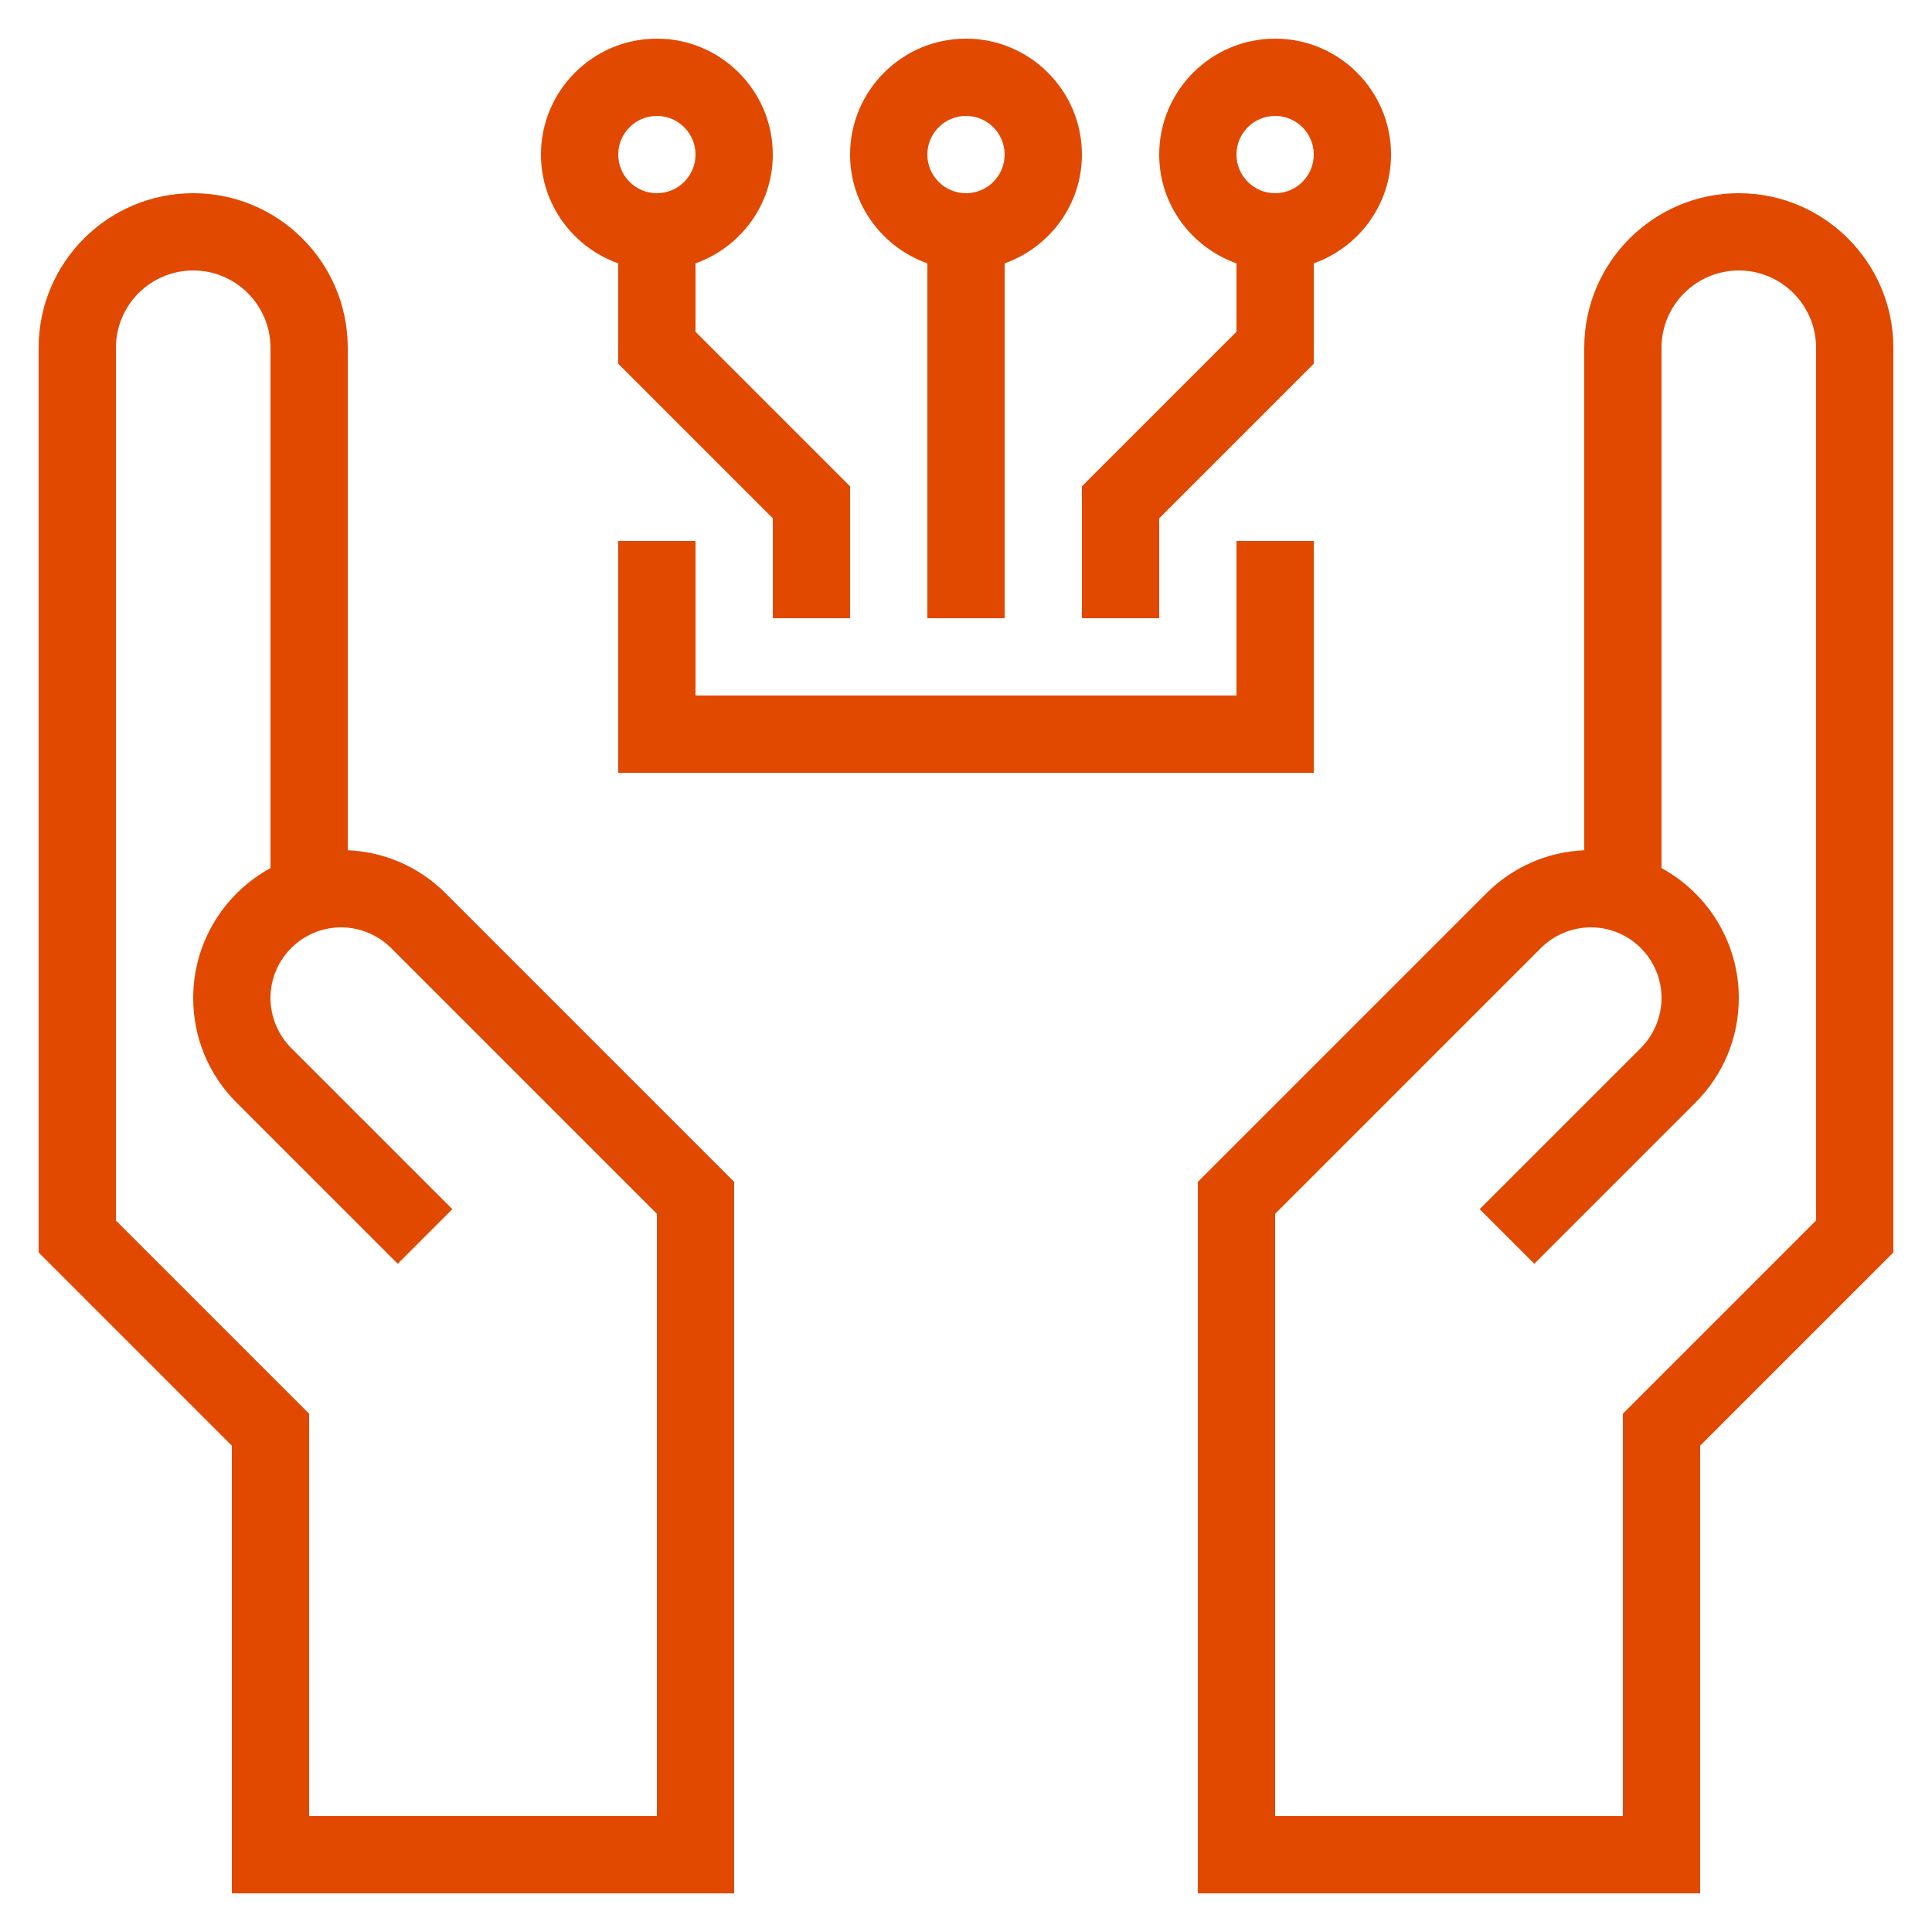
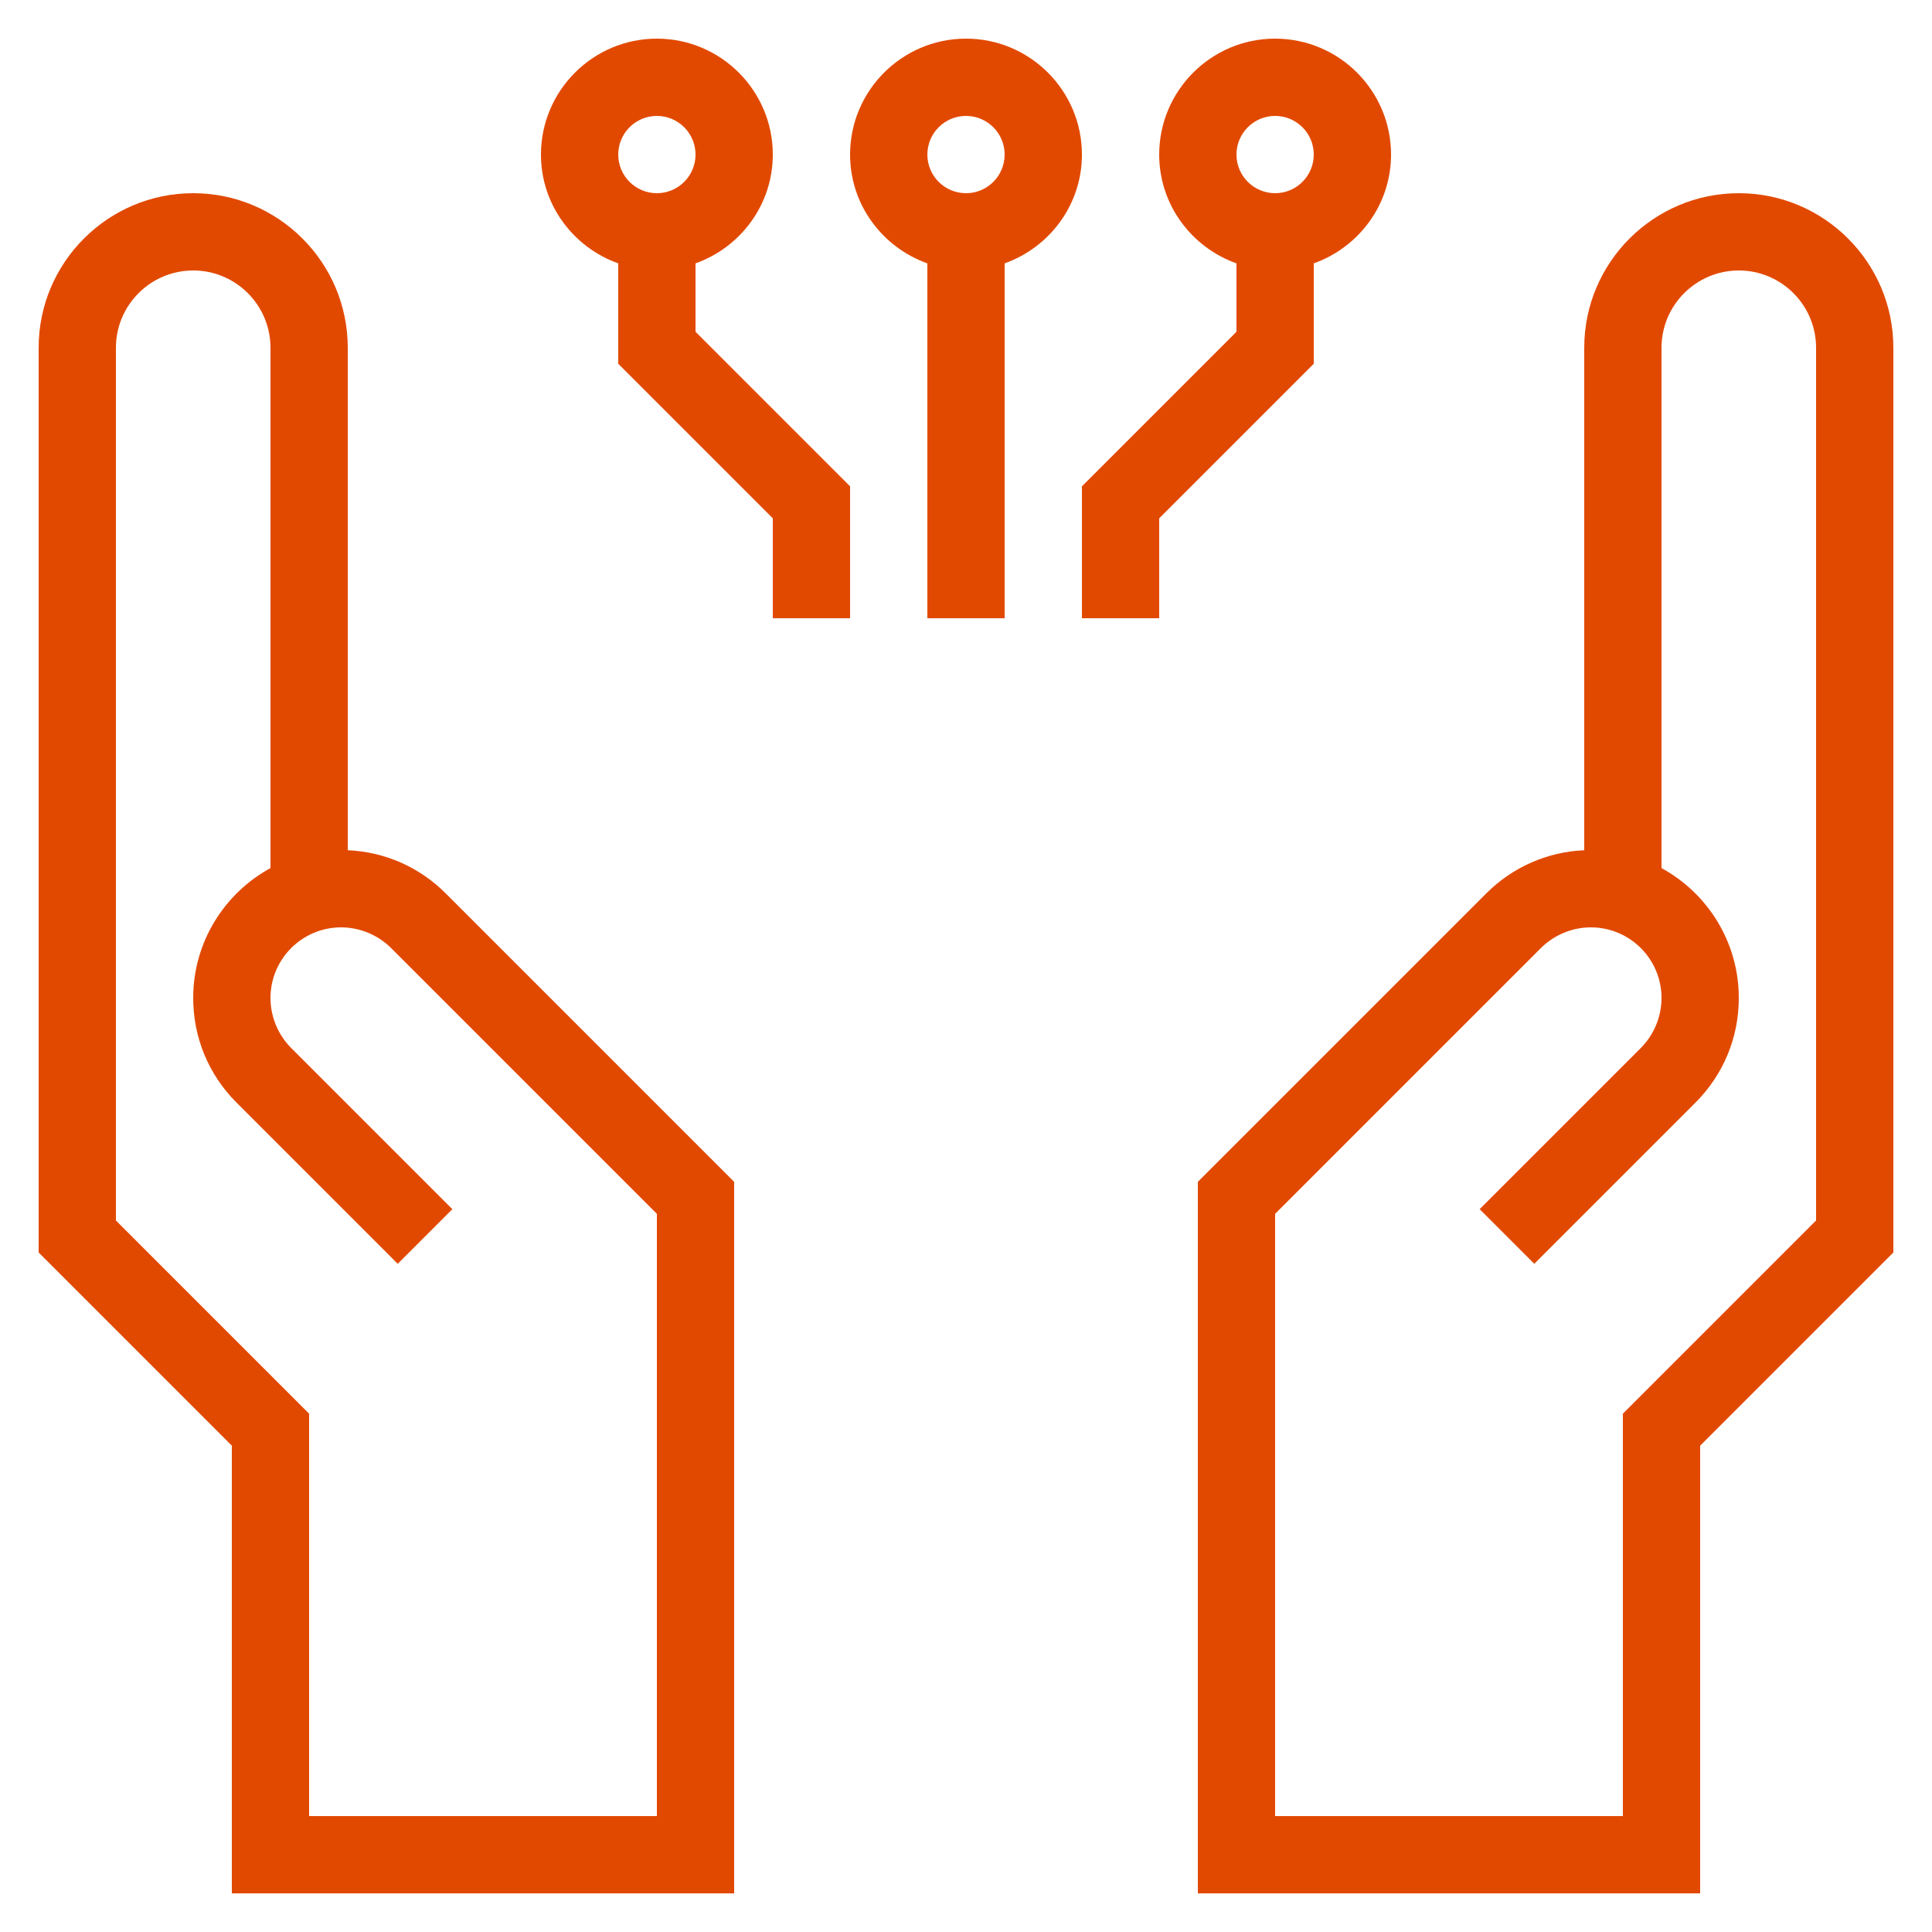
<svg xmlns="http://www.w3.org/2000/svg" class="icon_HRM" style="color: #e24900;width: 7em;height: 7em;vertical-align: middle; fill: currentColor;overflow: hidden;" id="hands2" viewBox="0 0 50 50">
  <g id="Layer_1">
    <path d="M45,5c-2.206,0-4,1.794-4,4v13.004c-0.958,0.042-1.853,0.435-2.535,1.117L31,30.586V49h13V37.414l5-5V9   C49,6.794,47.206,5,45,5z M47,31.586l-5,5V47h-9V31.414l6.879-6.879C40.219,24.195,40.69,24,41.172,24C42.18,24,43,24.82,43,25.828   c0,0.481-0.195,0.953-0.535,1.293l-4.172,4.172l1.414,1.414l4.172-4.172C44.602,27.812,45,26.851,45,25.828   c0-1.449-0.81-2.713-2-3.362V9c0-1.103,0.897-2,2-2s2,0.897,2,2V31.586z" />
    <path d="M9,22.004V9c0-2.206-1.794-4-4-4S1,6.794,1,9v23.414l5,5V49h13V30.586l-7.465-7.465C10.853,22.438,9.958,22.046,9,22.004z    M17,47H8V36.586l-5-5V9c0-1.103,0.897-2,2-2s2,0.897,2,2v13.466c-1.19,0.649-2,1.913-2,3.362c0,1.022,0.398,1.984,1.121,2.707   l4.172,4.172l1.414-1.414l-4.172-4.172C7.195,26.781,7,26.31,7,25.828C7,24.82,7.82,24,8.828,24c0.481,0,0.953,0.195,1.293,0.535   L17,31.414V47z" />
    <path d="M20,4c0-1.654-1.346-3-3-3s-3,1.346-3,3c0,1.302,0.839,2.402,2,2.816v2.598l4,4V16h2v-3.414l-4-4v-1.77   C19.161,6.402,20,5.302,20,4z M17,3c0.552,0,1,0.448,1,1s-0.448,1-1,1s-1-0.448-1-1S16.448,3,17,3z" />
    <path d="M26,16V6.816C27.161,6.402,28,5.302,28,4c0-1.654-1.346-3-3-3s-3,1.346-3,3c0,1.302,0.839,2.402,2,2.816V16H26z M25,3   c0.552,0,1,0.448,1,1s-0.448,1-1,1s-1-0.448-1-1S24.448,3,25,3z" />
    <path d="M34,6.816C35.161,6.402,36,5.302,36,4c0-1.654-1.346-3-3-3s-3,1.346-3,3c0,1.302,0.839,2.402,2,2.816v1.77l-4,4V16h2   v-2.586l4-4V6.816z M33,3c0.552,0,1,0.448,1,1s-0.448,1-1,1s-1-0.448-1-1S32.448,3,33,3z" />
-     <polygon points="34,14 32,14 32,18 18,18 18,14 16,14 16,20 34,20  " />
  </g>
  <g />
</svg>